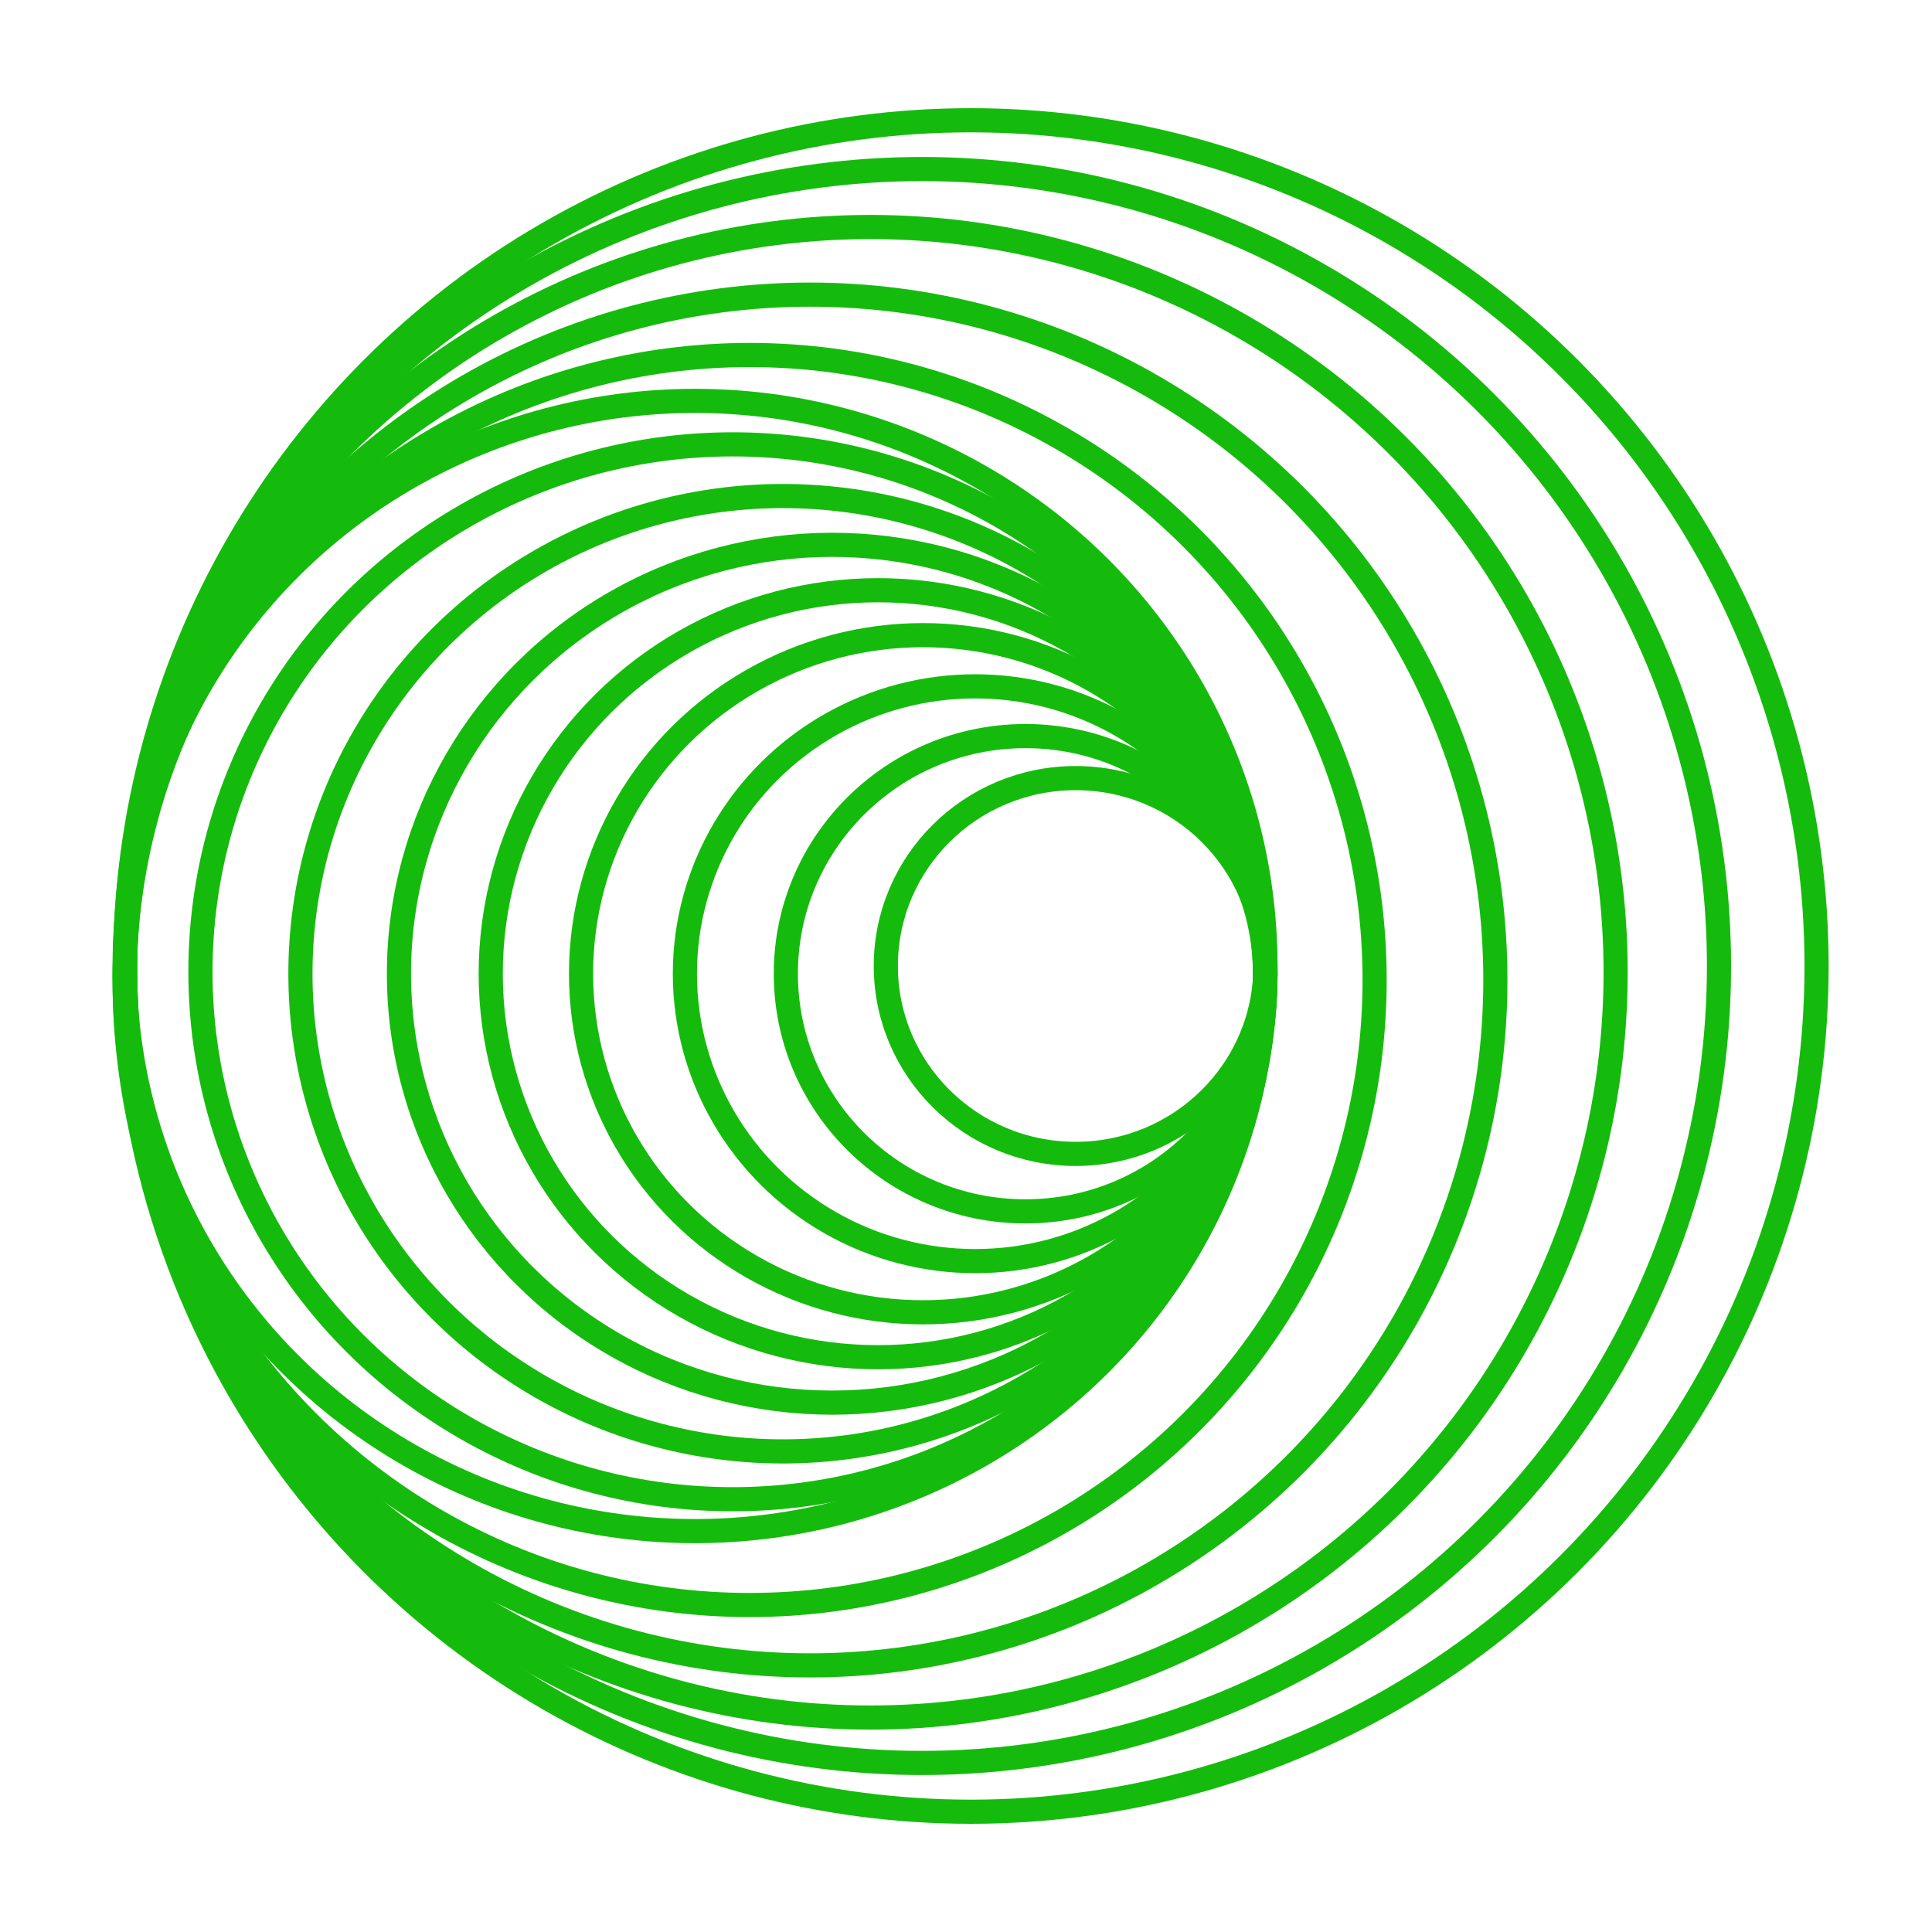
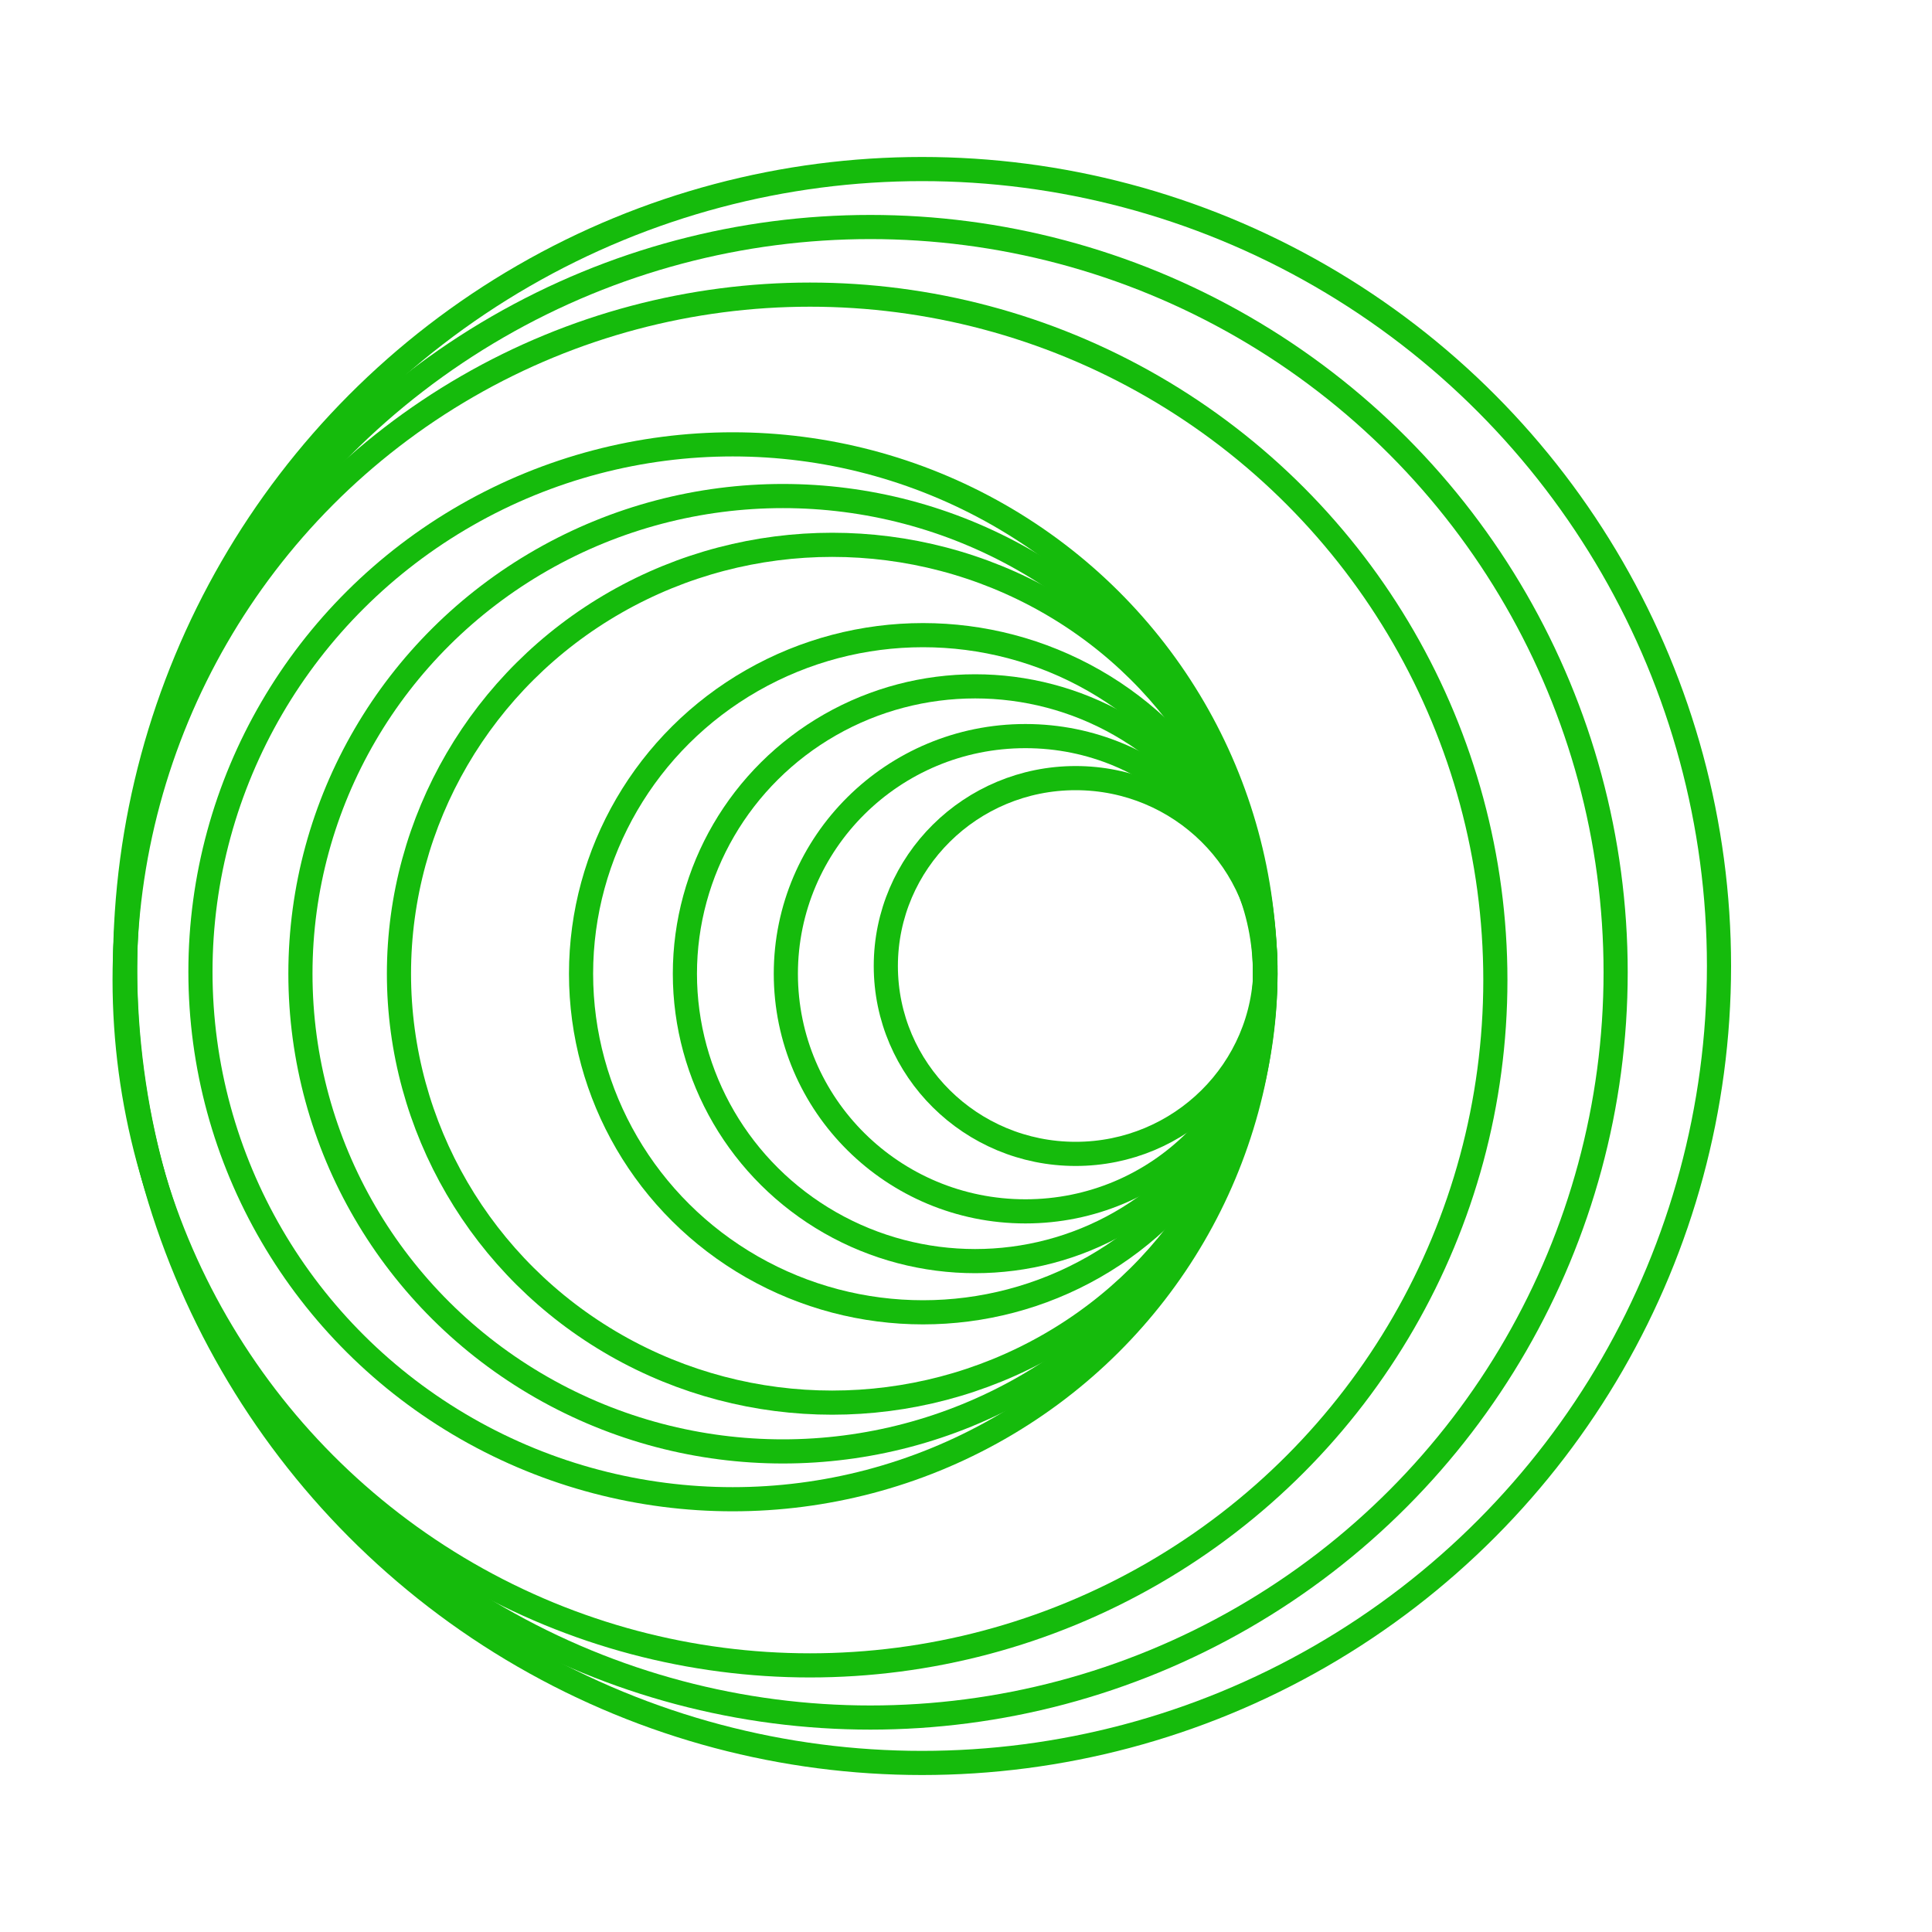
<svg xmlns="http://www.w3.org/2000/svg" id="Layer_1" data-name="Layer 1" viewBox="0 0 40 40">
  <defs>
    <style>.cls-1{fill:none;stroke:#15bb0c;stroke-miterlimit:10;stroke-width:0.5px;}</style>
  </defs>
-   <circle class="cls-1" cx="20.1" cy="20" r="17.51" />
  <circle class="cls-1" cx="19.09" cy="20" r="16.5" />
  <circle class="cls-1" cx="18.02" cy="20.13" r="15.43" />
  <circle class="cls-1" cx="16.77" cy="20.29" r="14.19" />
-   <circle class="cls-1" cx="15.52" cy="20.29" r="12.94" />
-   <ellipse class="cls-1" cx="14.39" cy="20" rx="11.81" ry="11.7" />
  <ellipse class="cls-1" cx="20.19" cy="20.16" rx="6.01" ry="5.95" />
  <ellipse class="cls-1" cx="21.23" cy="20.16" rx="4.96" ry="4.92" />
  <ellipse class="cls-1" cx="22.27" cy="20" rx="3.93" ry="3.89" />
  <ellipse class="cls-1" cx="19.11" cy="20.16" rx="7.08" ry="7.01" />
-   <ellipse class="cls-1" cx="18.18" cy="20.16" rx="8.02" ry="7.94" />
  <ellipse class="cls-1" cx="17.23" cy="20.16" rx="8.97" ry="8.88" />
  <ellipse class="cls-1" cx="16.21" cy="20.16" rx="9.99" ry="9.89" />
  <ellipse class="cls-1" cx="15.17" cy="20.12" rx="11.02" ry="10.92" />
</svg>